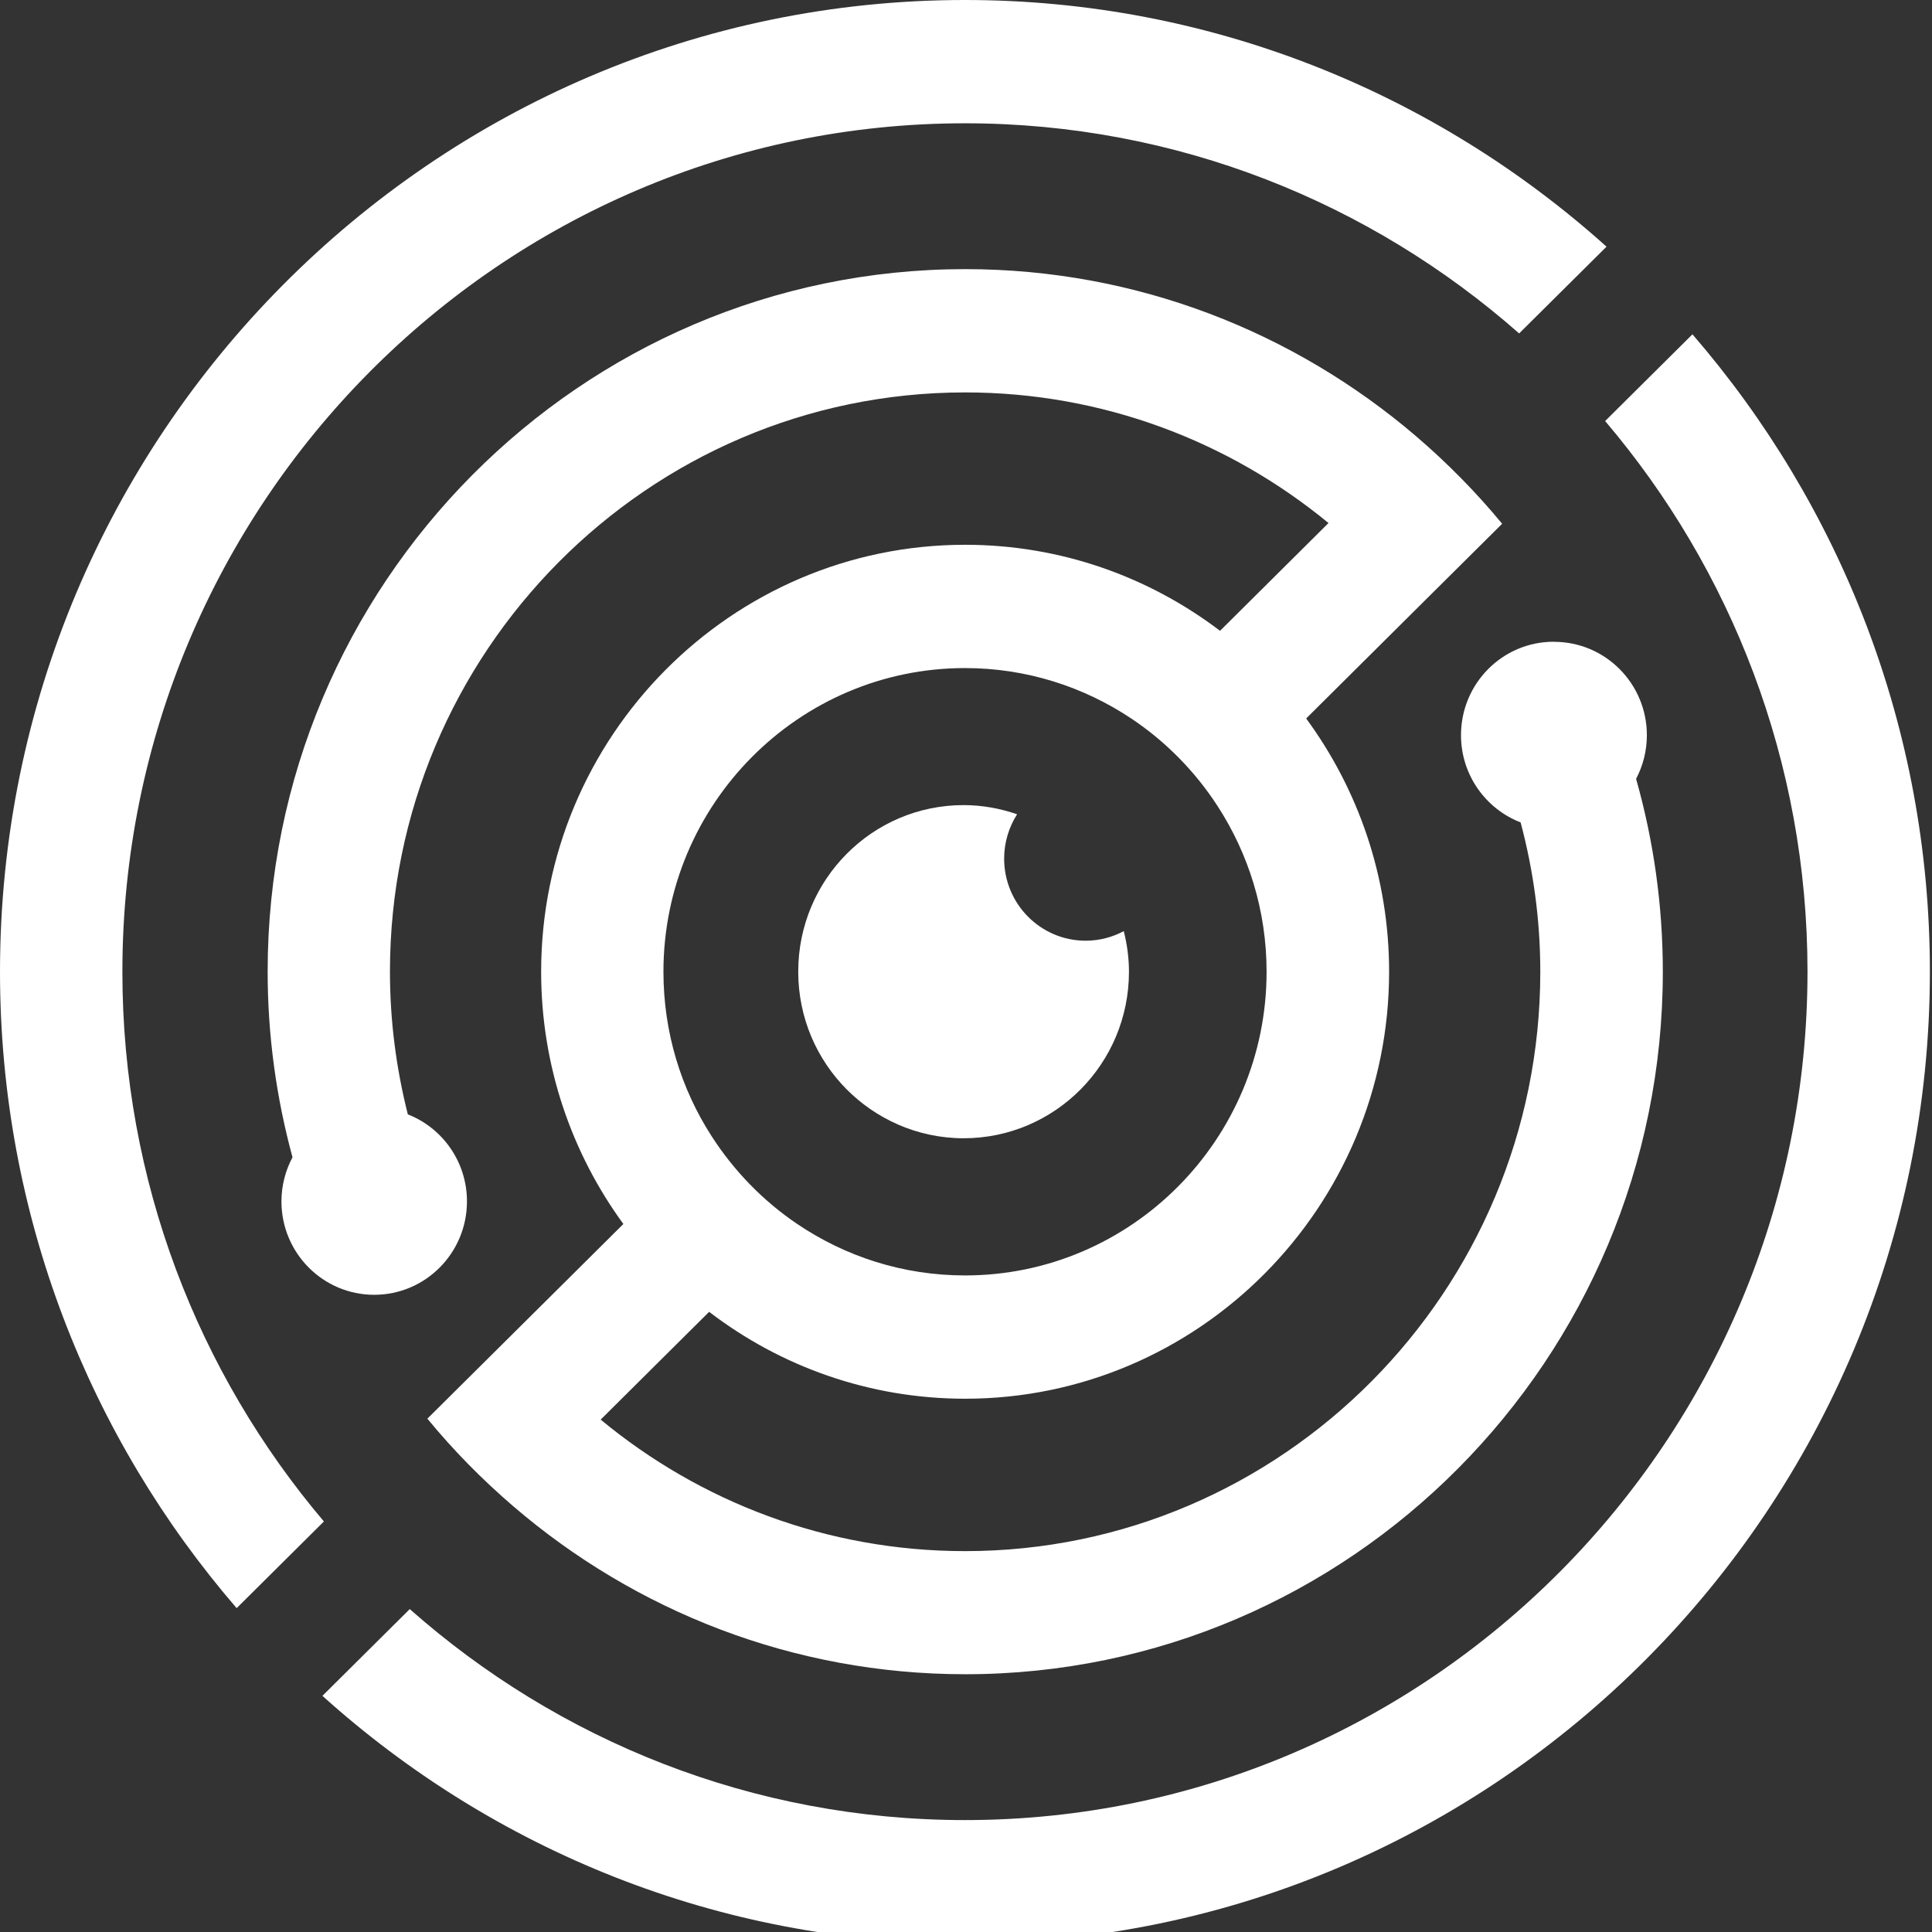
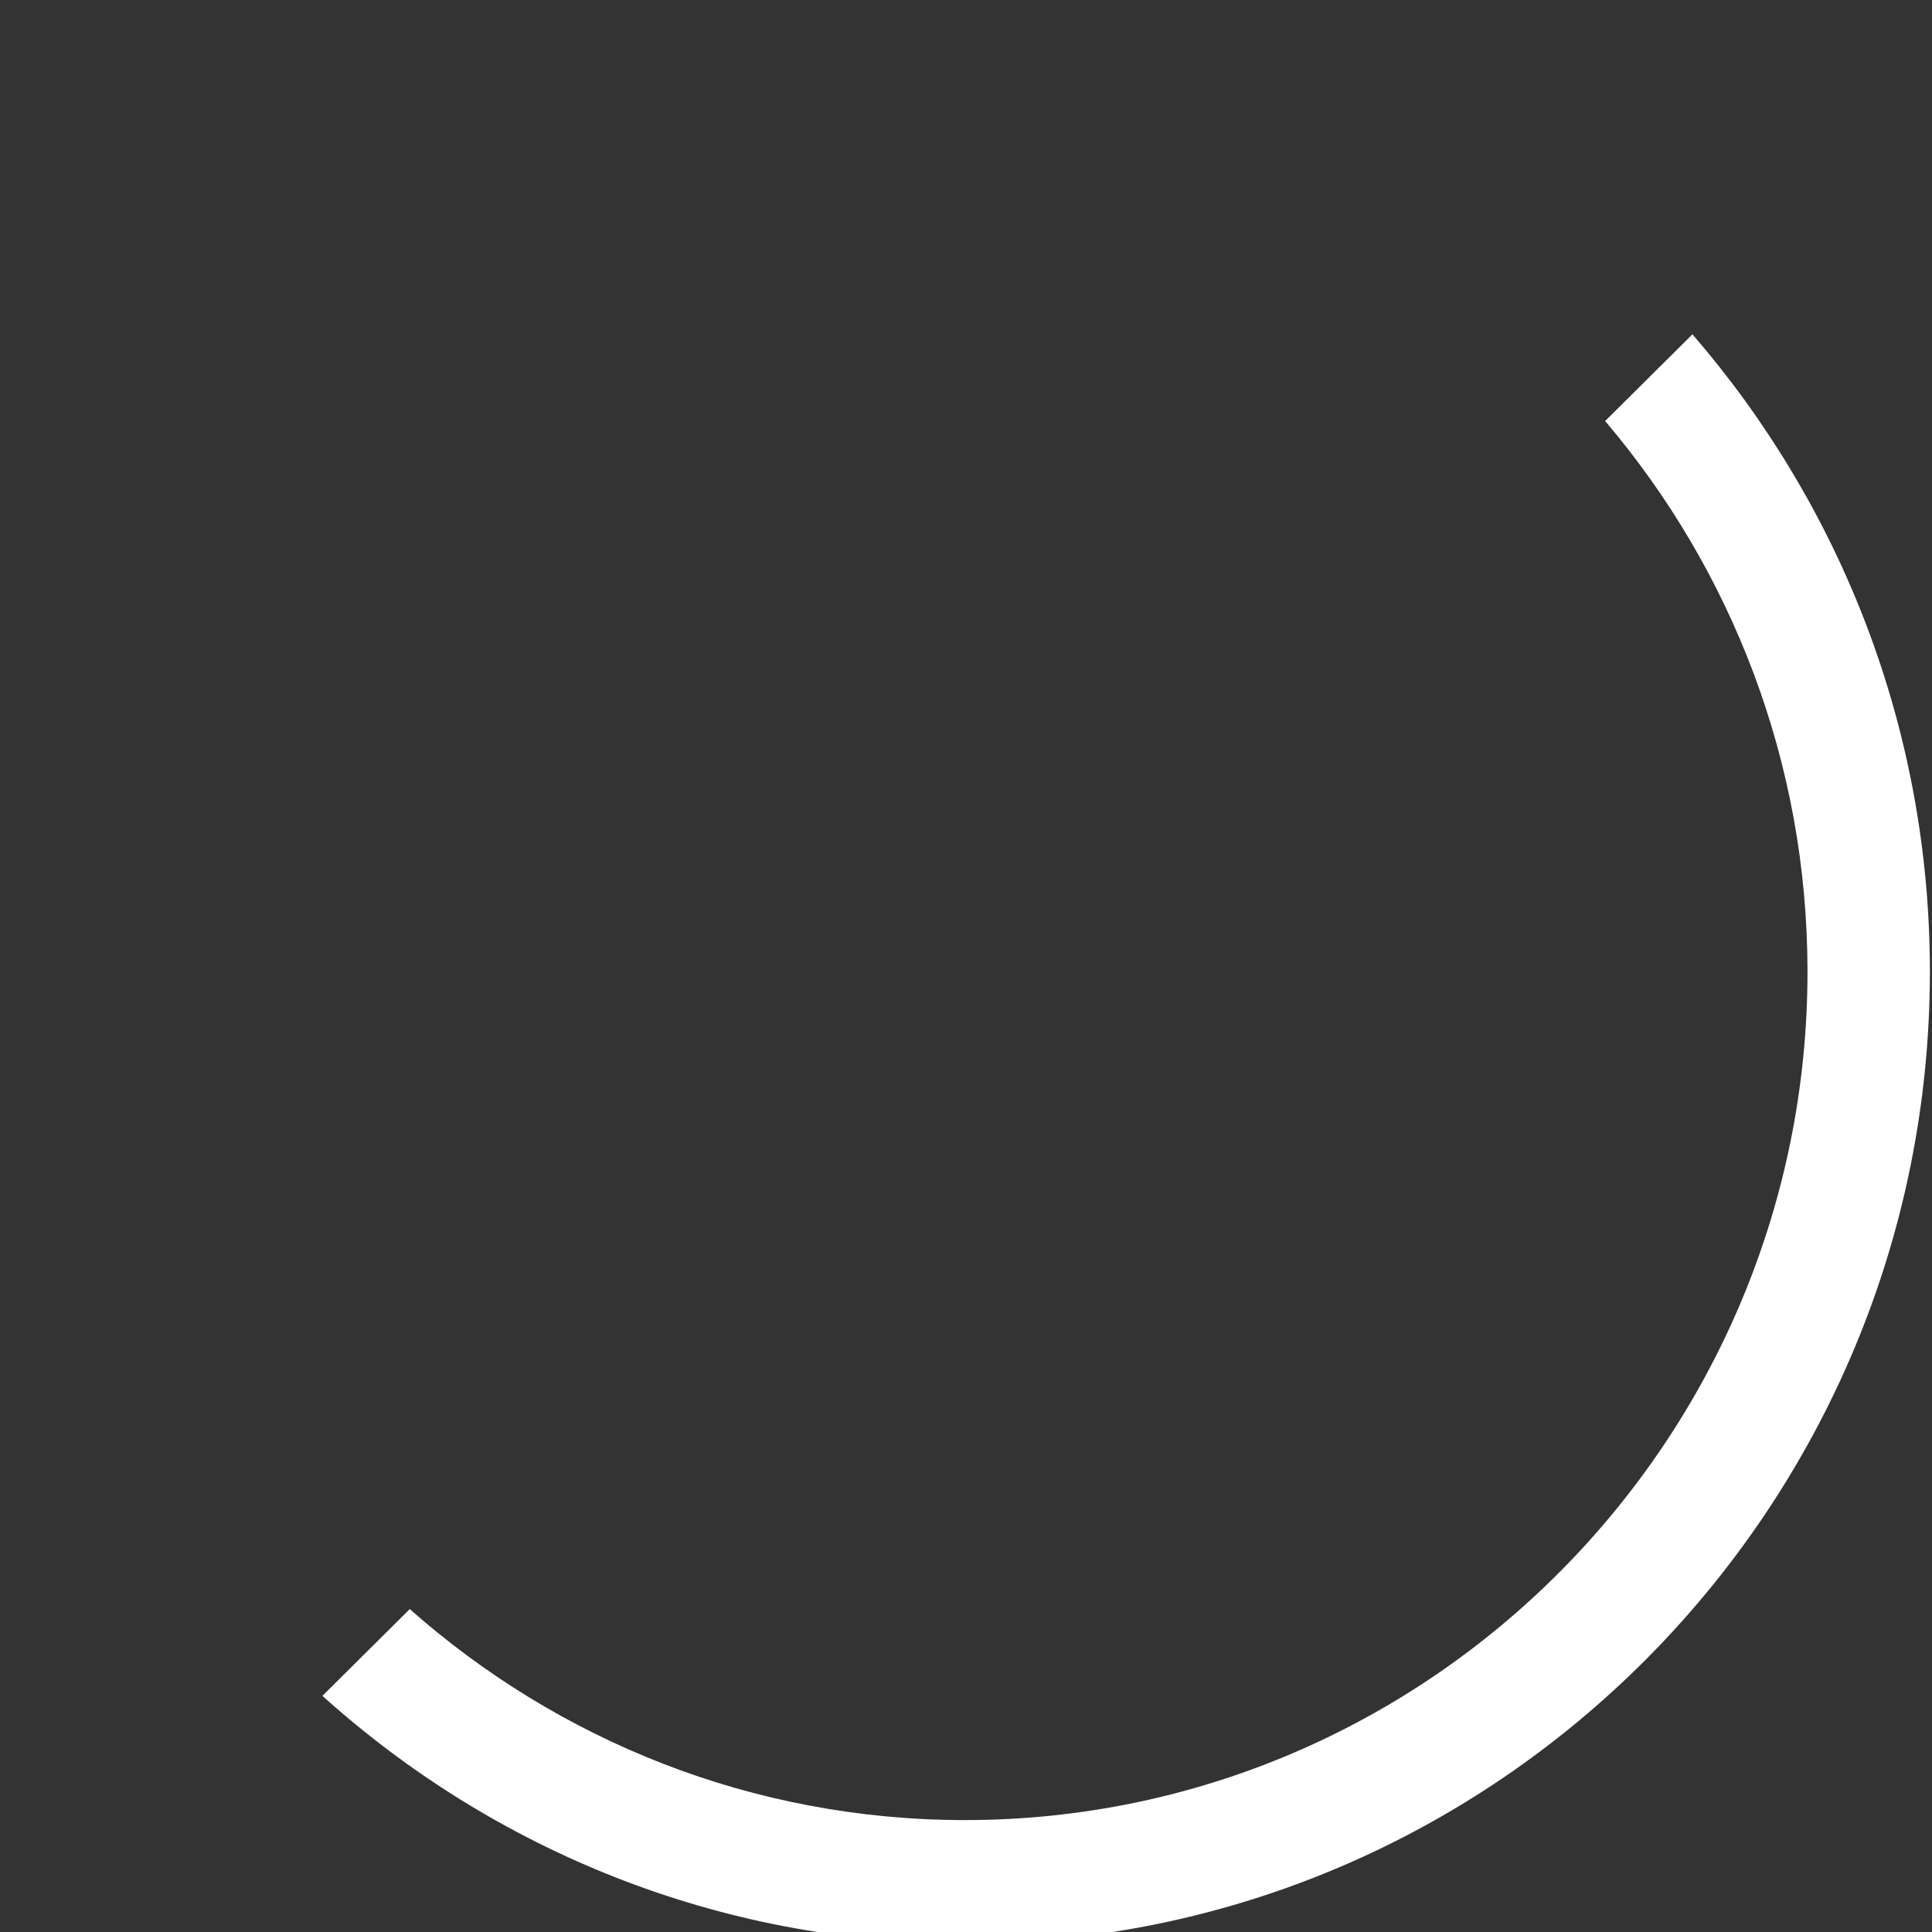
<svg xmlns="http://www.w3.org/2000/svg" width="43" height="43" viewBox="0 0 43 43" fill="none">
  <rect x="0" y="0" width="43" height="43" fill="#333333" stroke="none" />
  <path d="M37.667 7.442L35.725 9.371C38.53 12.671 40.229 16.953 40.229 21.625C40.229 32.037 31.815 40.509 21.476 40.509C16.746 40.509 12.421 38.734 9.12 35.813L7.176 37.744C10.976 41.166 15.987 43.253 21.476 43.253C33.319 43.253 42.953 33.551 42.953 21.625C42.953 16.2 40.955 11.24 37.667 7.439V7.442Z" fill="white" />
-   <path d="M2.724 21.628C2.724 11.216 11.138 2.744 21.477 2.744C26.197 2.744 30.51 4.513 33.811 7.421L35.756 5.49C31.958 2.079 26.955 0 21.477 0C9.634 0 0 9.702 0 21.628C0 27.042 1.99 31.994 5.267 35.792L7.209 33.863C4.415 30.566 2.724 26.294 2.724 21.631V21.628Z" fill="white" />
-   <path d="M19.977 25.025C20.426 25.221 20.923 25.334 21.446 25.334C23.479 25.334 25.127 23.675 25.127 21.628C25.127 21.316 25.084 21.015 25.012 20.724C24.758 20.859 24.47 20.937 24.163 20.937C23.161 20.937 22.349 20.119 22.349 19.11C22.349 18.747 22.456 18.409 22.637 18.123C22.264 17.994 21.863 17.919 21.446 17.919C19.414 17.919 17.766 19.578 17.766 21.625C17.766 22.142 17.87 22.631 18.059 23.078C18.428 23.949 19.117 24.646 19.98 25.025H19.977Z" fill="white" />
-   <path d="M34.581 14.283C33.441 14.283 32.517 15.213 32.517 16.362C32.517 17.247 33.067 18.003 33.844 18.304C34.127 19.366 34.282 20.477 34.282 21.628C34.282 28.737 28.54 34.523 21.48 34.523C18.404 34.523 15.58 33.425 13.369 31.596L15.783 29.197C17.367 30.41 19.341 31.131 21.48 31.131C26.683 31.131 30.917 26.868 30.917 21.628C30.917 19.519 30.23 17.569 29.071 15.991L31.483 13.594L33.433 11.657C32.851 10.953 32.21 10.302 31.515 9.707C28.807 7.392 25.305 5.99 21.483 5.99C12.92 5.99 5.957 13.005 5.957 21.625C5.957 23.056 6.152 24.439 6.51 25.757C6.355 26.05 6.264 26.384 6.264 26.739C6.264 27.887 7.188 28.818 8.329 28.818C9.469 28.818 10.393 27.887 10.393 26.739C10.393 25.856 9.846 25.103 9.077 24.802C8.82 23.785 8.679 22.723 8.679 21.625C8.679 14.517 14.421 8.734 21.48 8.734C24.547 8.734 27.362 9.826 29.568 11.641L27.154 14.04C25.572 12.838 23.607 12.125 21.48 12.125C16.277 12.125 12.044 16.389 12.044 21.628C12.044 23.726 12.725 25.668 13.874 27.242L12.41 28.697L11.462 29.638L9.512 31.575C10.092 32.282 10.735 32.933 11.427 33.527C14.138 35.854 17.65 37.263 21.483 37.263C30.046 37.263 37.009 30.249 37.009 21.628C37.009 20.141 36.801 18.699 36.414 17.335C36.566 17.045 36.654 16.714 36.654 16.364C36.654 15.216 35.73 14.285 34.59 14.285L34.581 14.283ZM21.478 14.869C22.848 14.869 24.122 15.286 25.185 15.996C25.949 16.507 26.601 17.171 27.103 17.946C27.789 19.006 28.19 20.27 28.19 21.628C28.19 25.356 25.18 28.387 21.478 28.387C20.097 28.387 18.815 27.965 17.747 27.244C16.985 26.73 16.336 26.061 15.837 25.286C15.158 24.232 14.766 22.976 14.766 21.628C14.766 17.9 17.776 14.869 21.478 14.869Z" fill="white" />
</svg>